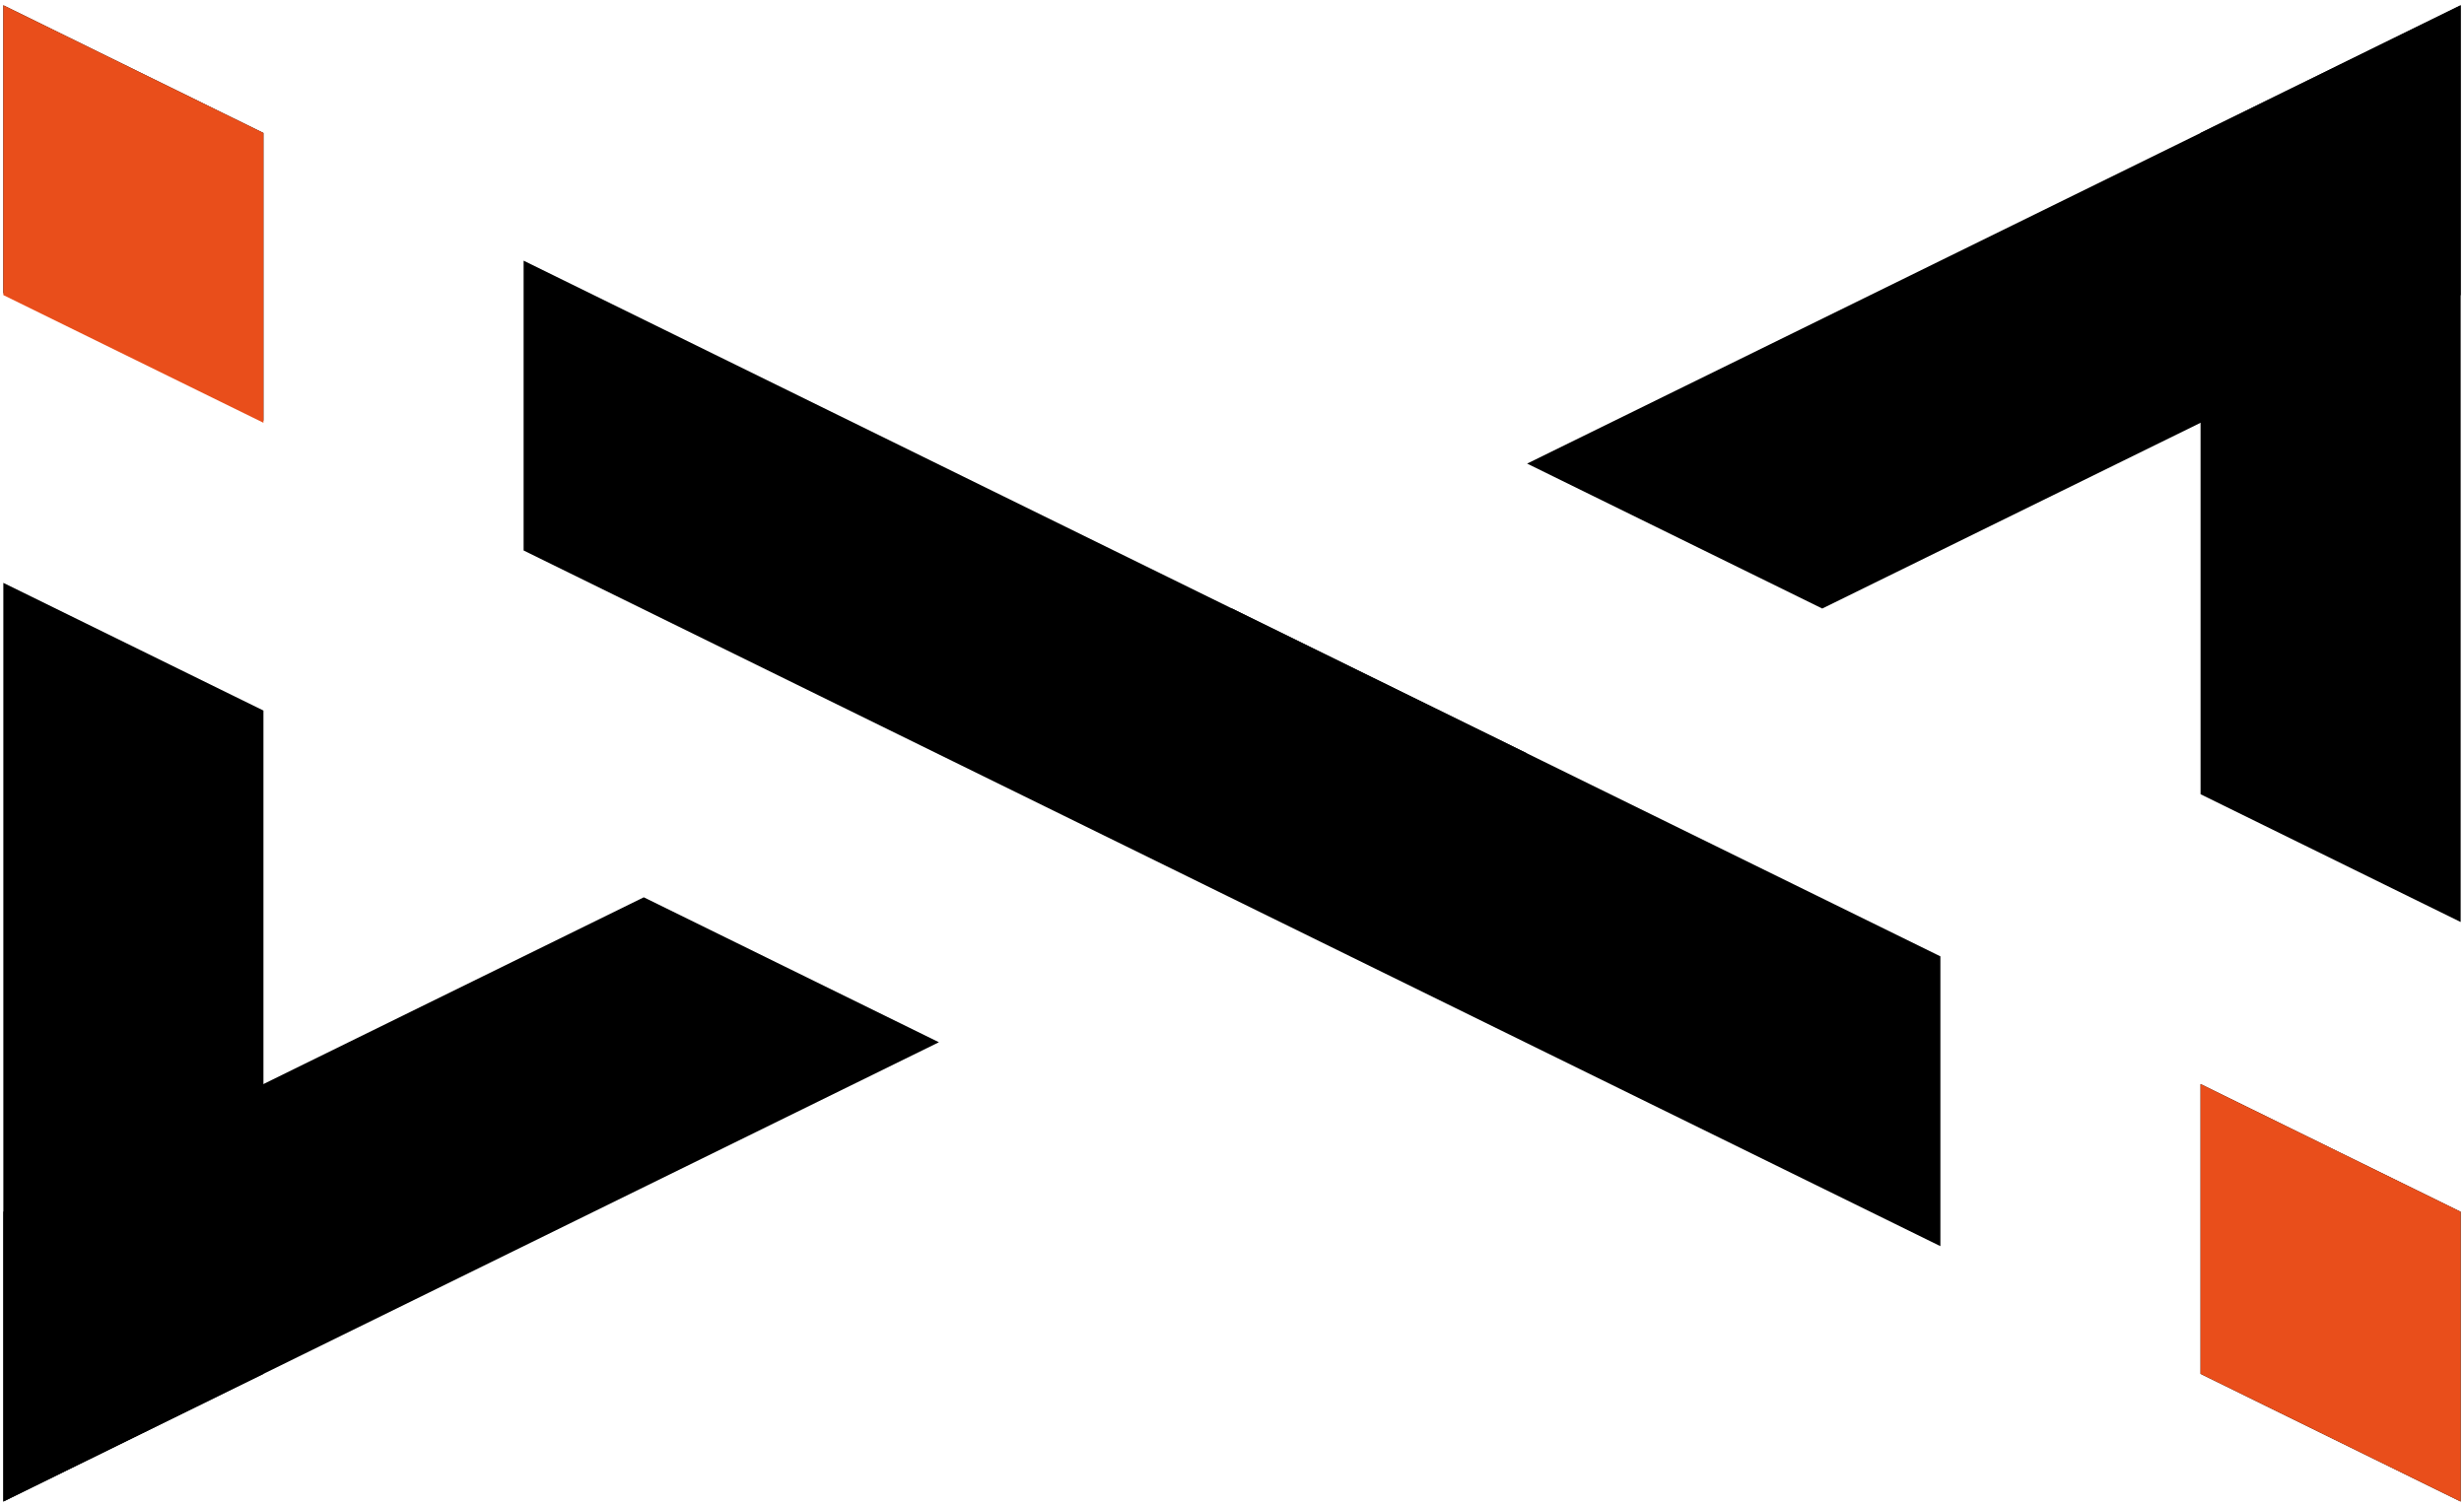
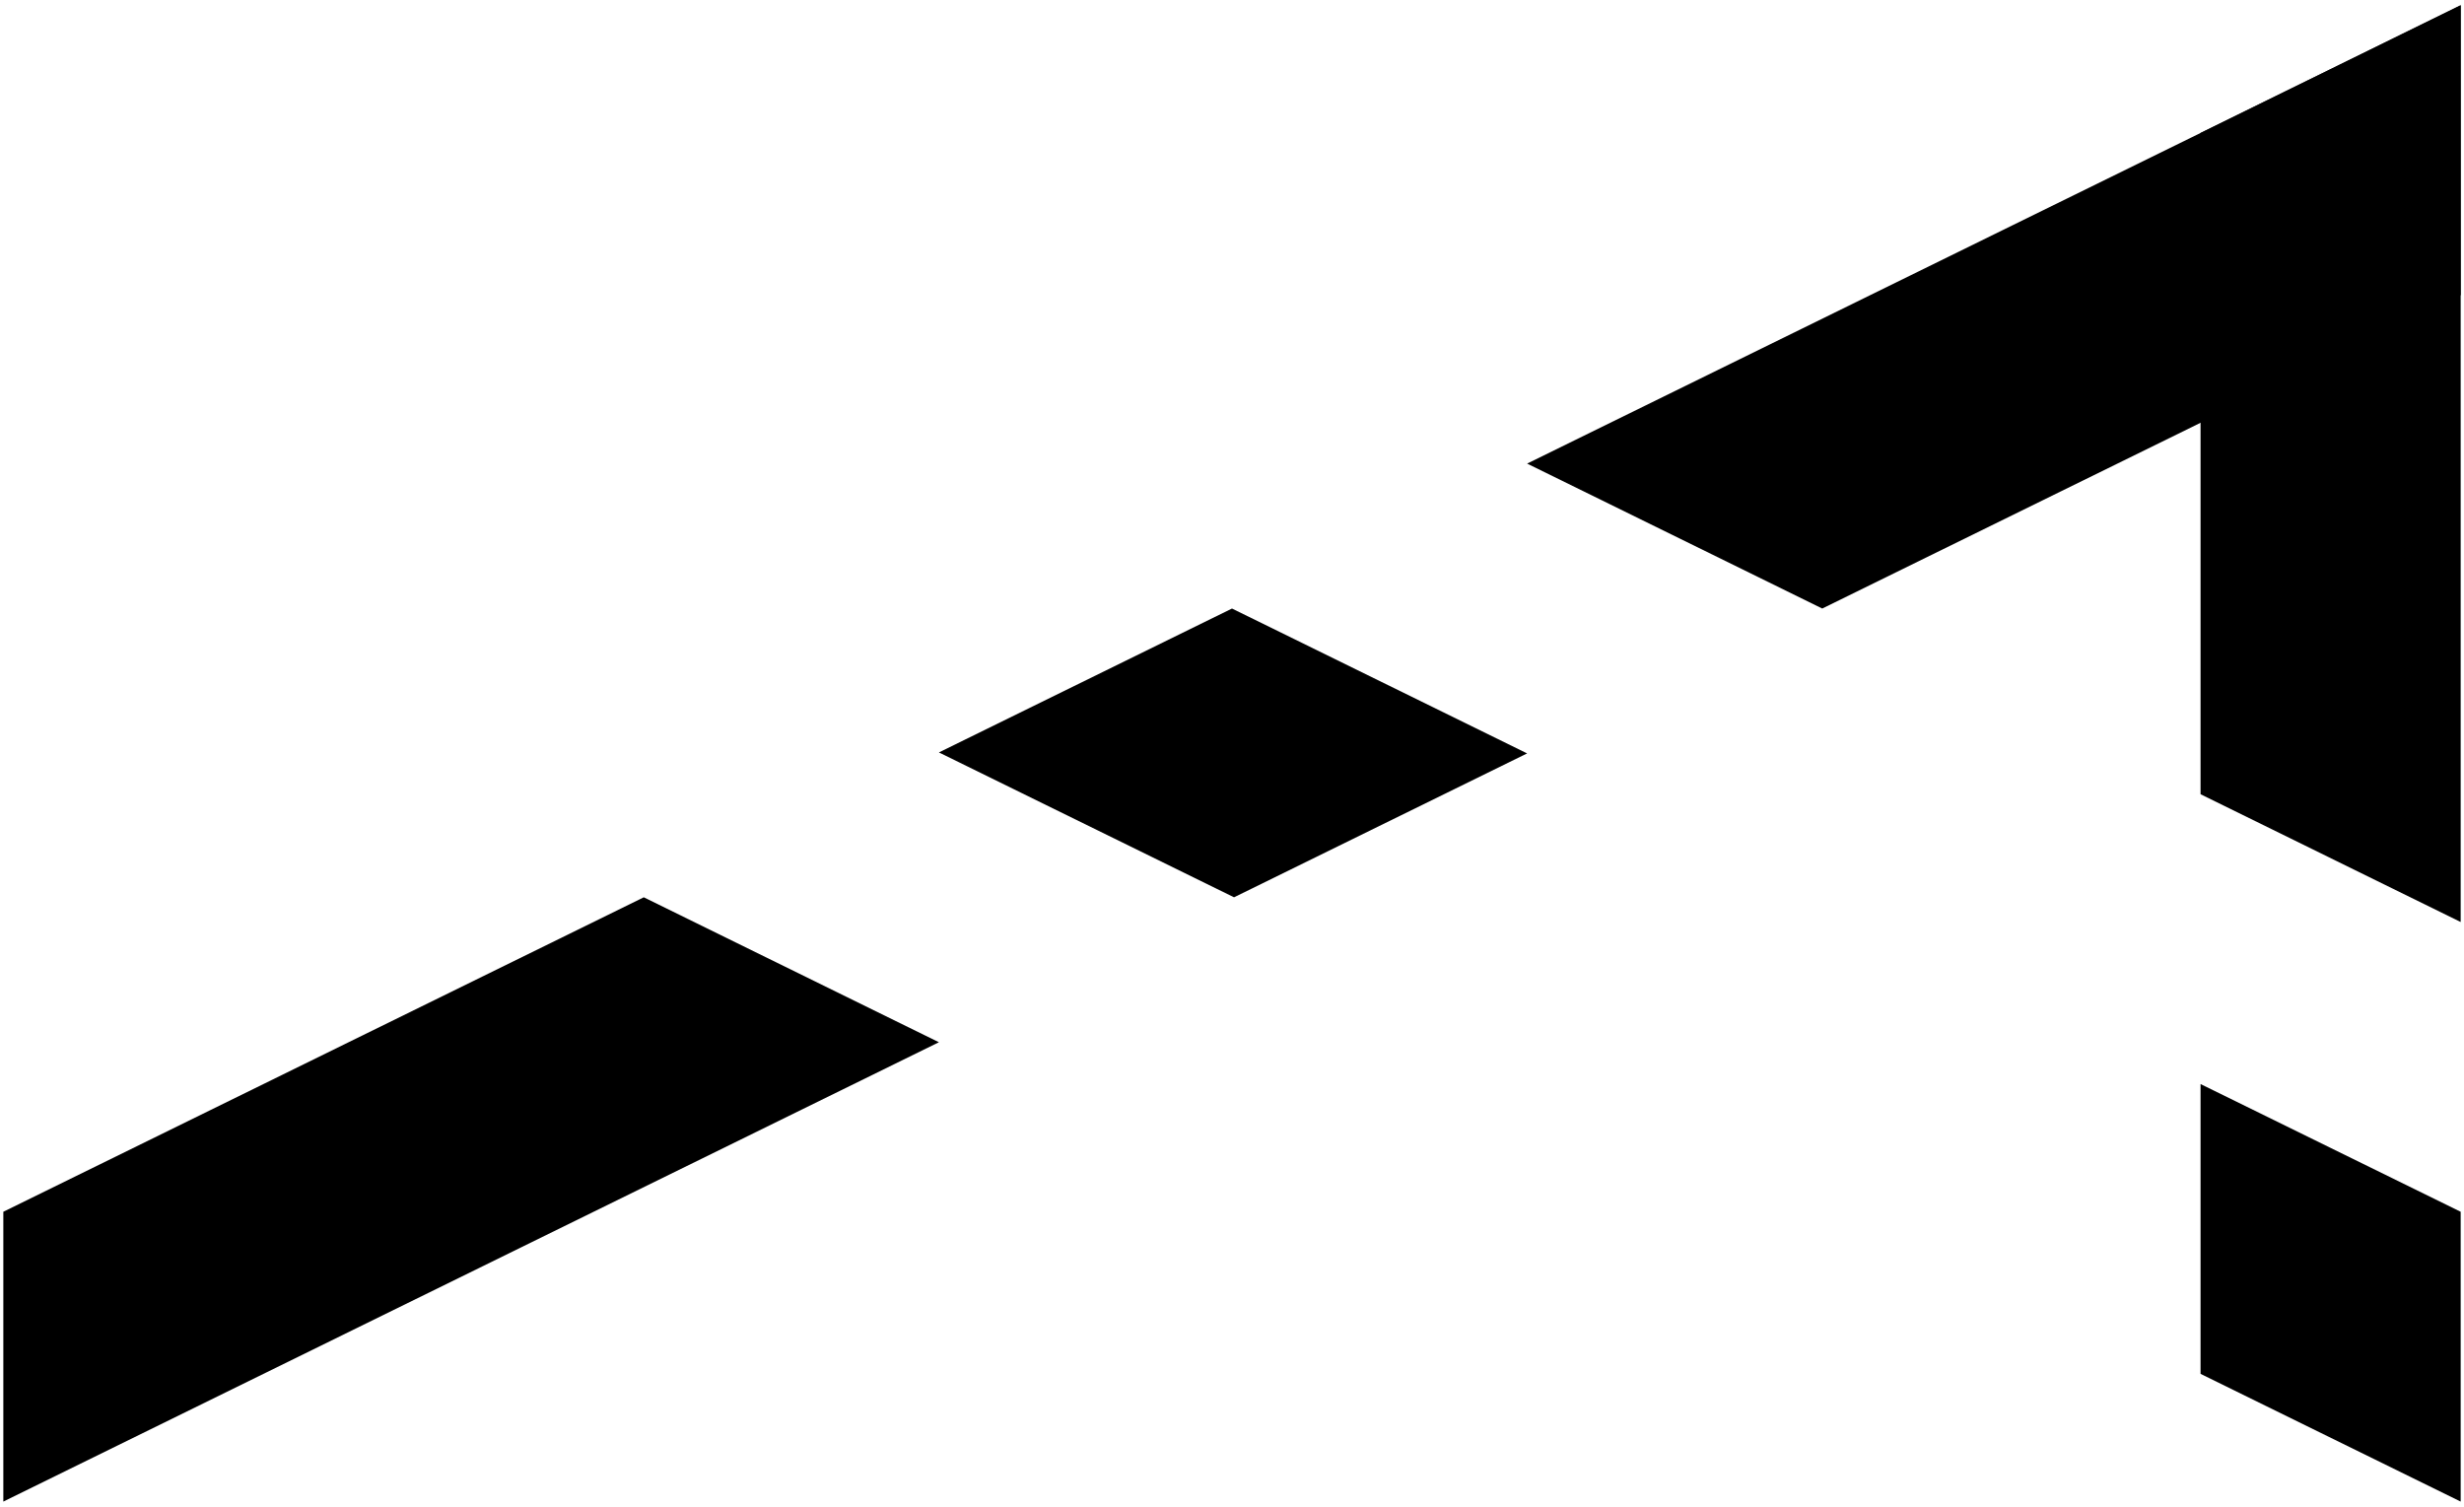
<svg xmlns="http://www.w3.org/2000/svg" version="1.1" id="Layer_1" x="0px" y="0px" viewBox="0 0 399 244" style="enable-background:new 0 0 399 244;" xml:space="preserve">
  <style type="text/css">
	.st0{fill:#3C3C3B;}
	.st1{fill:#FFFFFF;}
	.st2{fill:#BCBCBC;}
	.st3{fill:#ABABAB;}
	.st4{fill:#DCDCDC;}
	.st5{fill:#5F5F5F;}
	.st6{fill:#7A7A7A;}
	.st7{fill:#5B388D;}
	.st8{fill:url(#SVGID_1_);}
	.st9{fill:url(#SVGID_00000137813893808323068880000010672773258305614234_);}
	.st10{fill:url(#SVGID_00000112615409634293409240000014513965680389149101_);}
	.st11{fill:#8D1E7E;stroke:#45277E;stroke-miterlimit:10;}
	.st12{filter:url(#Adobe_OpacityMaskFilter);}
	.st13{opacity:0.78;mask:url(#SVGID_00000012440863112182723050000007941386086050798208_);}
	.st14{fill:#45277F;stroke:#45277F;stroke-miterlimit:10;}
	.st15{fill:#8D1E7E;stroke:#8D1E7E;stroke-miterlimit:10;}
	.st16{filter:url(#Adobe_OpacityMaskFilter_00000059291000438552574330000005872982186531917742_);}
	.st17{opacity:0.78;mask:url(#SVGID_00000119832713962584543000000005041626607056773295_);}
	.st18{filter:url(#Adobe_OpacityMaskFilter_00000161632465568656213690000016958179401497830302_);}
	.st19{opacity:0.78;mask:url(#SVGID_00000012441033091059162500000010106855558283085461_);}
	.st20{filter:url(#Adobe_OpacityMaskFilter_00000036943799159883647680000015227828561065062564_);}
	.st21{opacity:0.82;mask:url(#SVGID_00000001658468006414444670000004382387986236096154_);}
	.st22{fill:url(#SVGID_00000124126305691360480080000005510359546329611686_);}
	.st23{fill:url(#SVGID_00000094619028146650099020000006050413925808782510_);}
	.st24{fill:url(#SVGID_00000094592788291628510050000014493730711718542746_);}
	.st25{fill:url(#SVGID_00000129169943297853166740000002967470556037798059_);}
	.st26{fill:url(#SVGID_00000121257762350137504900000006589872156415019924_);}
	.st27{fill:#E94E1B;}
	.st28{fill:#FFED00;}
</style>
  <g>
    <polygon points="104.25,145.3 0.54,196.22 0.54,243.15 152.04,168.77  " />
    <g>
      <polygon points="295.08,98.54 398.46,47.78 398.46,0.85 247.29,75.07   " />
      <polygon points="199.5,98.54 152.04,121.84 199.83,145.3 247.29,122   " />
    </g>
    <g>
-       <polygon points="42.66,68.13 42.66,21.53 0.54,0.85 0.54,47.45   " />
-       <polygon points="0.54,94.38 0.54,243.15 42.66,222.47 42.66,115.06   " />
-     </g>
+       </g>
    <g>
      <polygon points="398.46,149.3 398.46,0.85 356.34,21.53 356.34,128.61   " />
      <polygon points="356.34,175.54 356.34,222.47 398.46,243.15 398.46,196.22   " />
    </g>
-     <polygon class="st27" points="42.66,21.53 0.54,0.85 0.54,47.78 42.66,68.46  " />
    <g>
-       <polygon points="314.21,154.86 84.79,42.21 84.79,89.14 314.21,201.79   " />
-       <polygon class="st27" points="356.34,175.54 356.34,222.47 398.46,243.15 398.46,196.22   " />
-     </g>
+       </g>
  </g>
</svg>